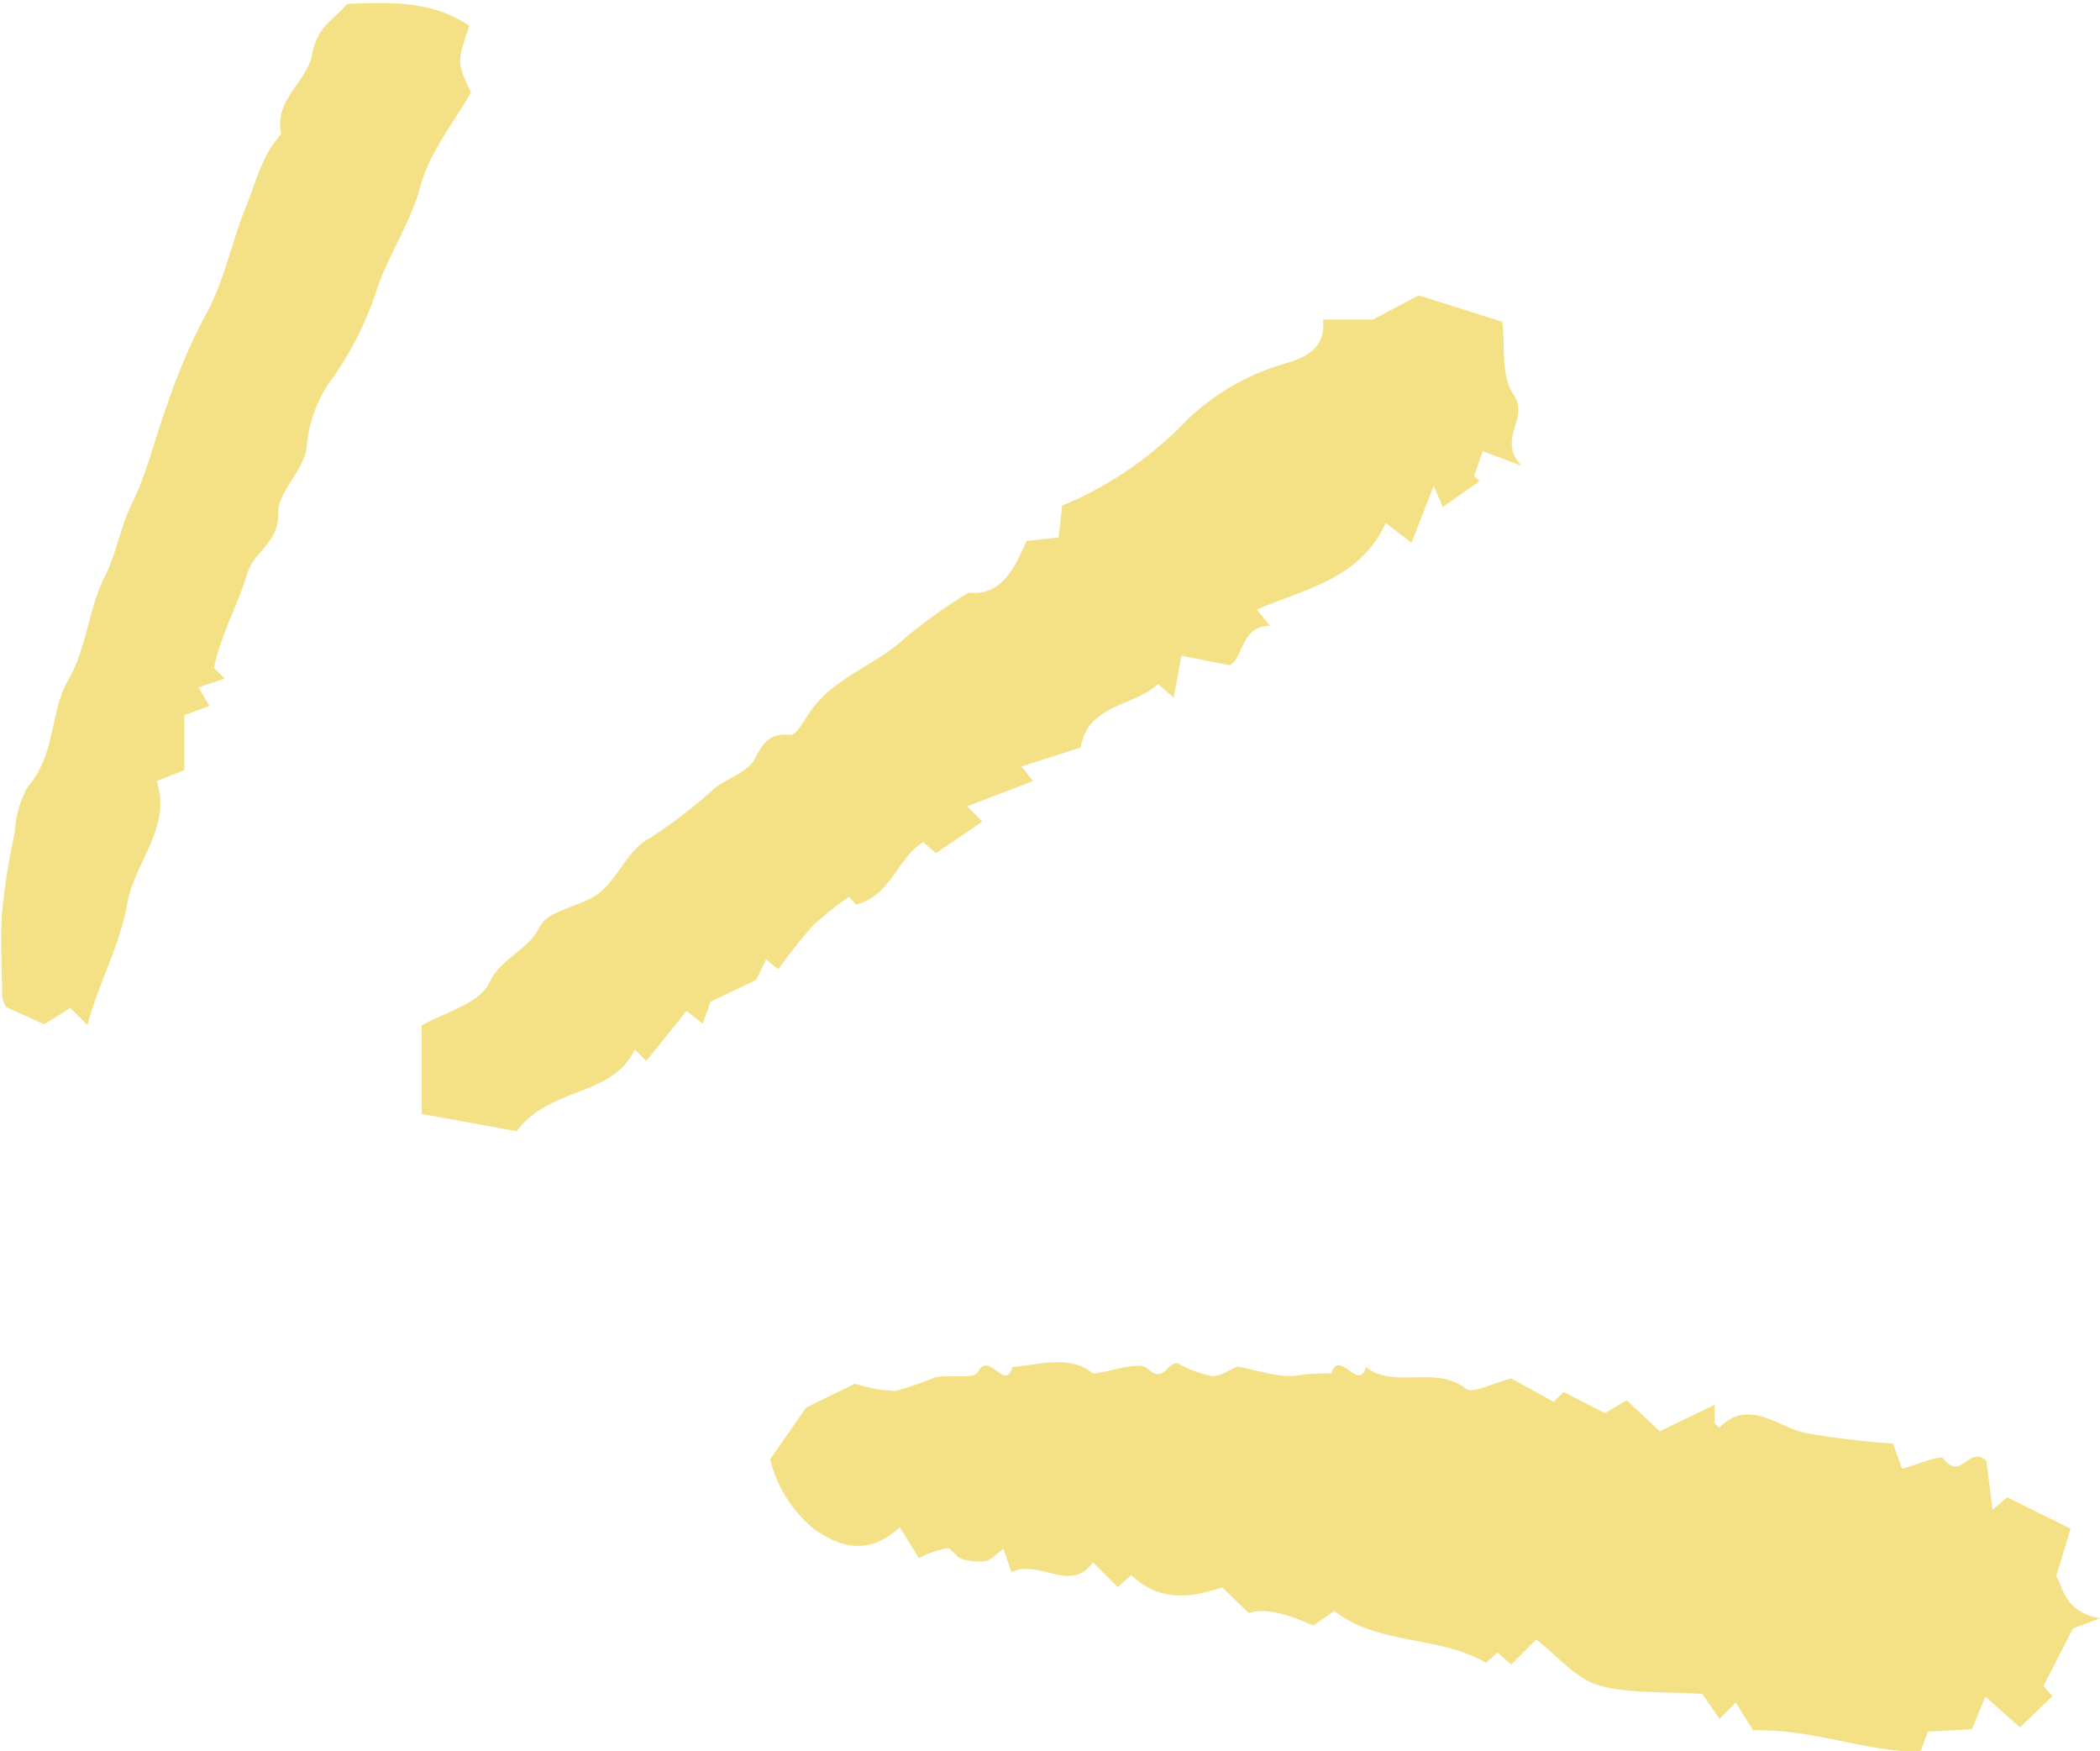
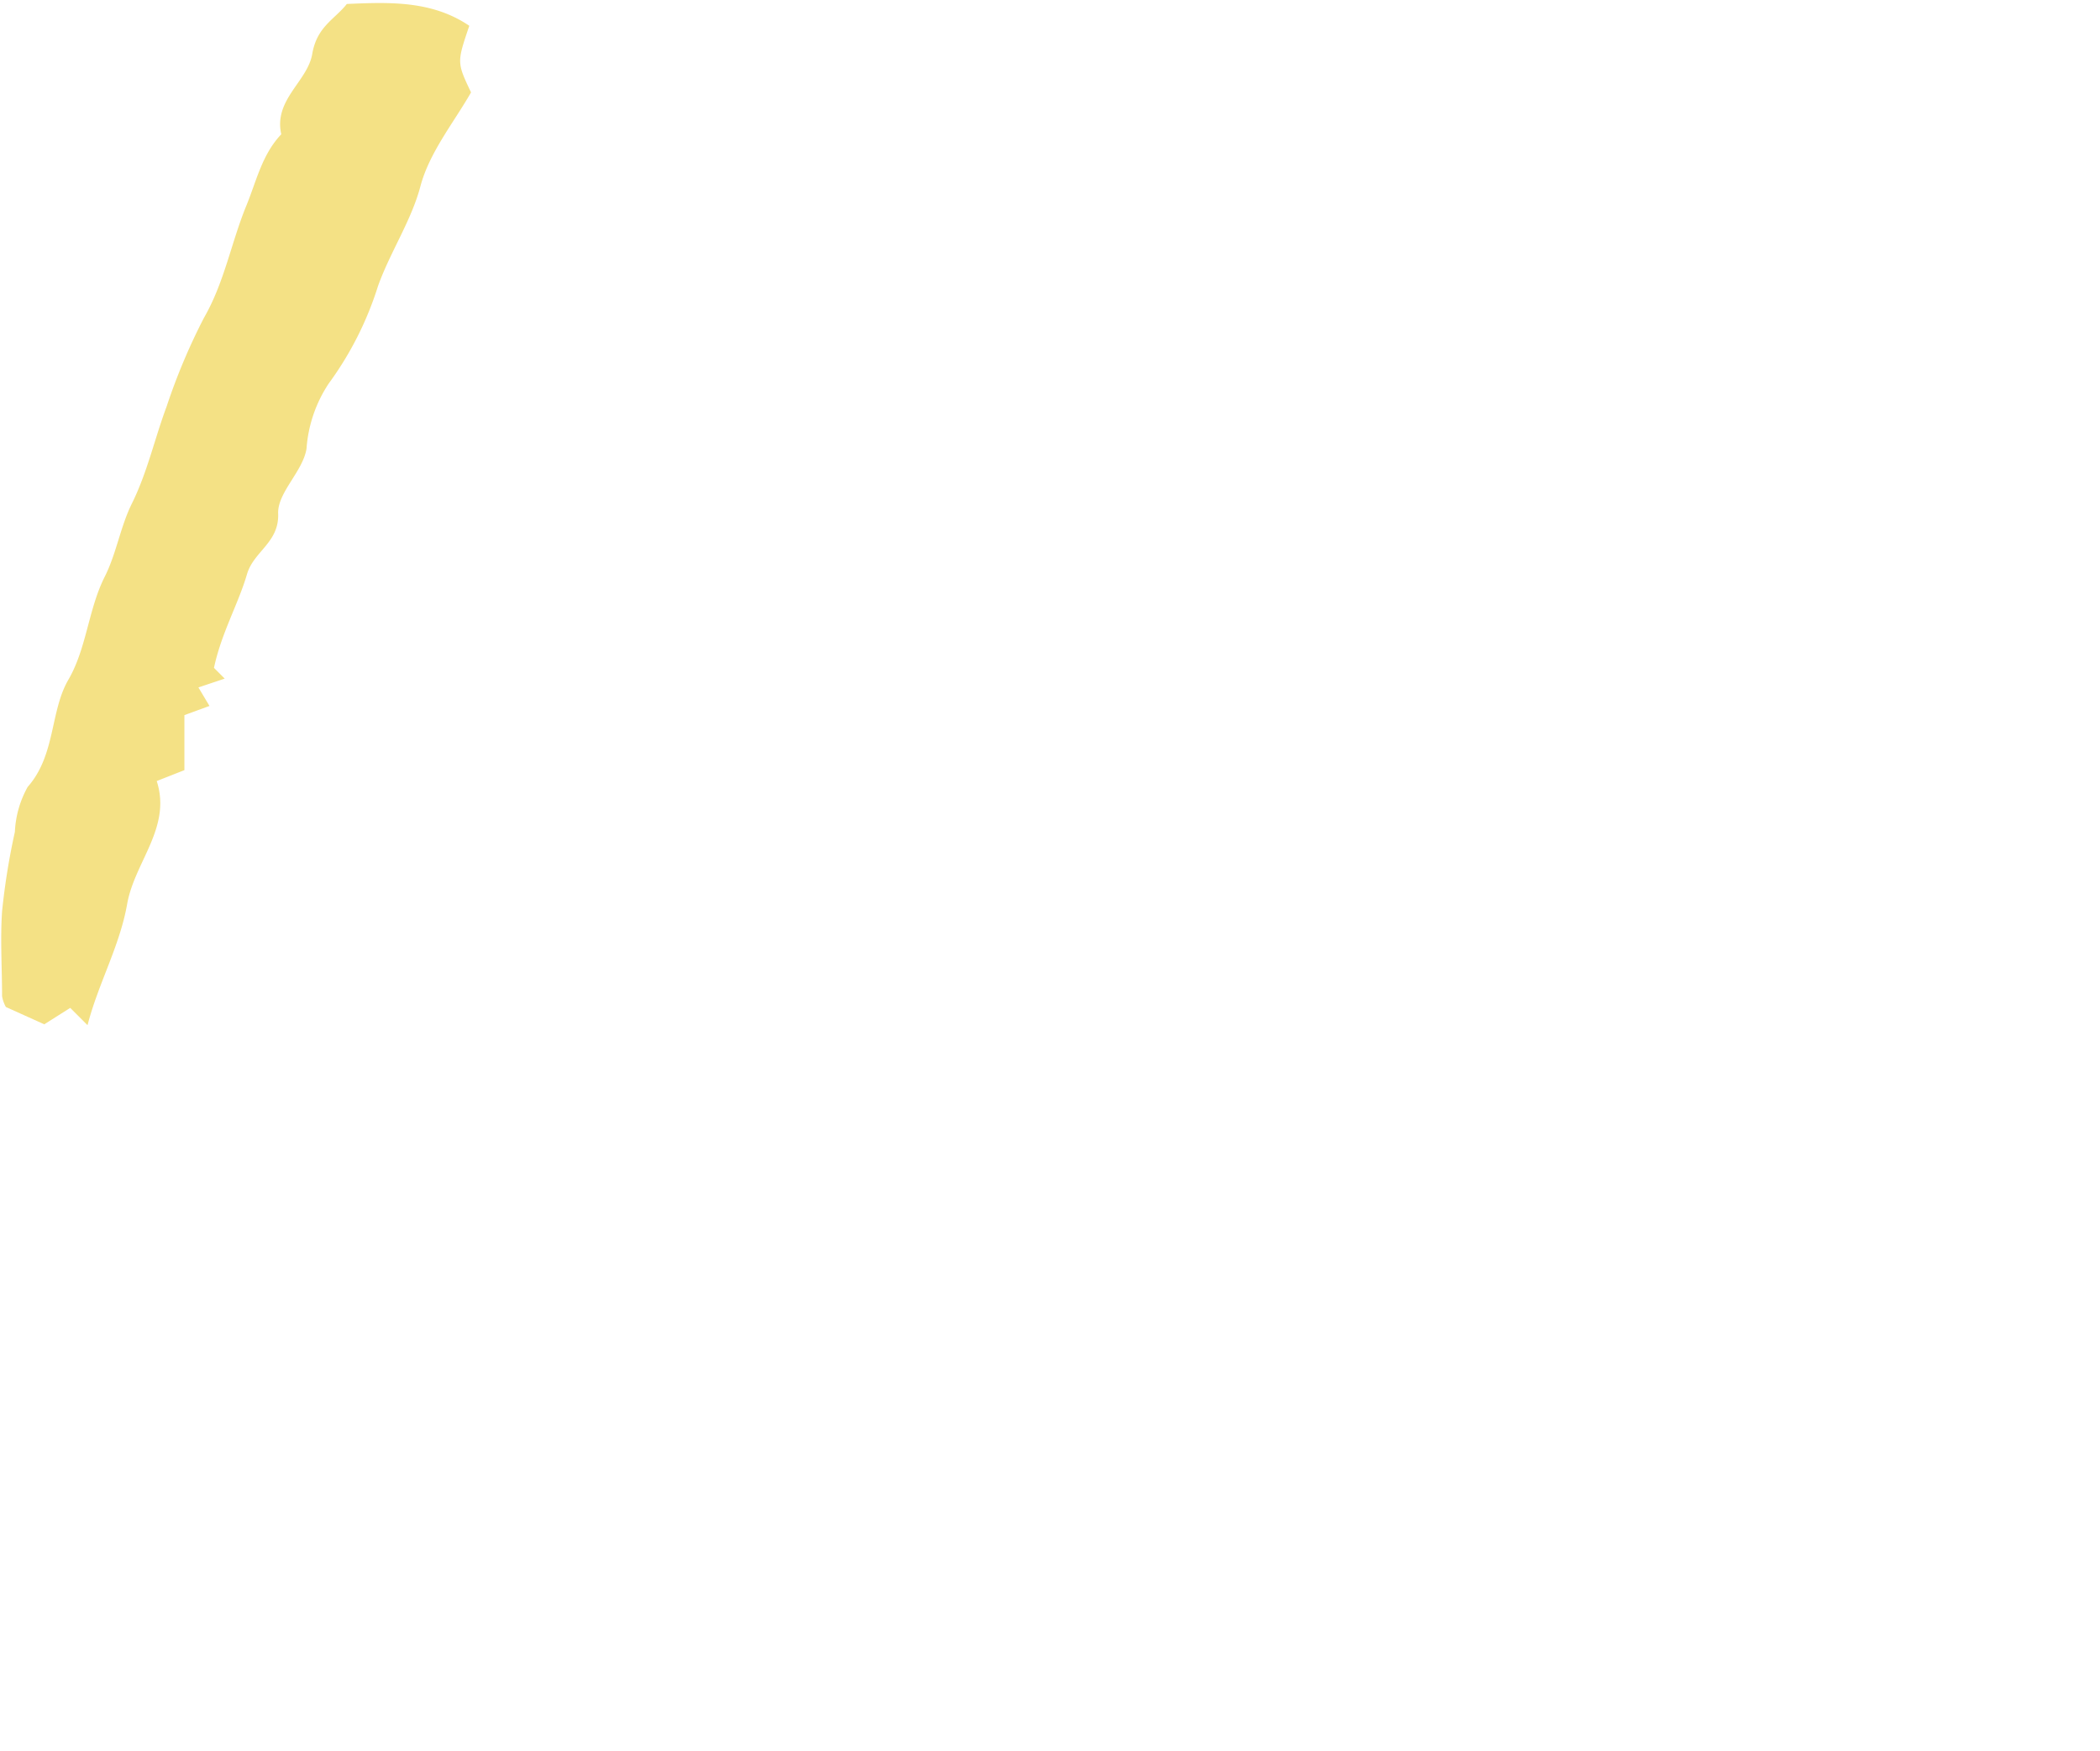
<svg xmlns="http://www.w3.org/2000/svg" data-name="Layer 1" fill="#f4e185" height="101.2" preserveAspectRatio="xMidYMid meet" version="1" viewBox="7.4 17.4 121.4 101.2" width="121.4" zoomAndPan="magnify">
  <g id="change1_1">
-     <path d="M106.52,98.59v1.06l.27.27c1.7-1.76,3.46,0,4.95.29a46.45,46.45,0,0,0,5.1.62c.13.38.28.82.51,1.46.82-.21,2.22-.84,2.41-.58,1,1.32,1.43-.79,2.47.11.09.7.22,1.71.36,2.84l.84-.73,3.67,1.82c-.23.77-.47,1.54-.83,2.74.4.62.44,2.06,2.53,2.44l-1.56.59c-.52,1-1.1,2.14-1.71,3.32l.52.59-1.88,1.8-2-1.77c-.33.81-.53,1.29-.78,1.88l-2.54.14-.43,1.17c-3.18,0-6.13-1.32-9.68-1.25l-1-1.6-.94.94c-.41-.59-.81-1.19-1-1.44-2.29-.15-4.23,0-6-.5-1.35-.42-2.41-1.74-3.59-2.65l-1.45,1.45-.79-.69-.66.59c-2.78-1.6-6.23-1-8.78-3l-1.21.85c-1.7-.77-2.86-1-3.73-.73l-1.54-1.48c-1.86.64-3.66.82-5.25-.71l-.78.7-1.44-1.44c-1.27,1.82-3.09-.2-4.71.57-.1-.28-.24-.7-.46-1.35-.37.27-.67.62-1,.7A3.19,3.19,0,0,1,63,107.5c-.32-.08-.57-.62-.85-.62a5.65,5.65,0,0,0-1.63.57l-1.1-1.78c-1.84,1.68-3.48,1.15-5,.07a7.55,7.55,0,0,1-2.5-4l2.09-3,2.82-1.37a8.74,8.74,0,0,0,2.32.42A18.68,18.68,0,0,0,61.47,97c.84-.16,2.24.11,2.45-.29.65-1.27,1.6,1.15,2-.3,1.67-.16,3.39-.71,4.67.38,1.21-.15,2.66-.74,3.15-.29,1,.93,1.18-.54,1.8-.28a6.22,6.22,0,0,0,1.95.71c.52,0,1.07-.4,1.43-.55,1.28.22,2.5.7,3.58.5.69-.13,1.85-.08,1.87-.13.48-1.41,1.58,1.12,2-.33,1.71,1.28,4-.14,5.77,1.24.4.31,1.52-.32,2.63-.59l2.45,1.35.57-.57,2.39,1.22,1.26-.74,1.91,1.79Z" />
-   </g>
+     </g>
  <g id="change1_2">
-     <path d="M90.28,45.48,89,48.77l-1.49-1.14c-1.5,3.25-4.65,3.79-7.45,5l.75.94c-1.65,0-1.52,1.79-2.3,2.28l-2.82-.55c-.17,1-.3,1.65-.43,2.43l-.91-.8c-1.41,1.32-4.06,1.15-4.47,3.67l-3.43,1.1.67.84L63.31,64l.88.88-2.68,1.83-.75-.64c-1.55,1-1.87,3.13-3.88,3.61l-.4-.45a20.39,20.39,0,0,0-2.09,1.67,30.72,30.72,0,0,0-2,2.52l-.7-.57c-.17.33-.3.61-.58,1.19l-2.63,1.25c-.1.29-.26.72-.46,1.27l-.94-.74c-.77,1-1.55,1.93-2.32,2.9l-.66-.66c-1.34,2.78-4.88,2.1-6.83,4.72l-5.49-1V76.66c1.23-.72,3.33-1.23,3.91-2.47.71-1.48,2.24-1.84,2.92-3.24.4-.84,2-1.11,3-1.66,1.49-.8,1.84-2.65,3.4-3.48a29,29,0,0,0,3.73-2.88c.76-.57,1.88-.91,2.28-1.65.52-1,.88-1.51,2.09-1.41.36,0,.81-.91,1.19-1.43,1.39-1.93,3.74-2.59,5.41-4.16a31.37,31.37,0,0,1,3.66-2.62c1.94.19,2.66-1.39,3.38-3l1.85-.19c.07-.66.14-1.25.2-1.85A21.11,21.11,0,0,0,75.6,42.1a13.43,13.43,0,0,1,5.71-3.57c1-.33,2.78-.65,2.57-2.66h2.89l2.64-1.4L94.25,36c.17,1.37-.1,3.11.63,4.17,1,1.44-1,2.56.48,4.15l-2.25-.85c-.1.3-.29.86-.49,1.43-.2-.21,0,0,.31.31l-2.12,1.49C90.76,46.59,90.57,46.14,90.28,45.48Z" />
-   </g>
+     </g>
  <g id="change1_3">
    <path d="M19.77,56l.62.62-1.52.51.64,1.07-1.45.53v3.18l-1.6.63c.87,2.69-1.28,4.67-1.71,7.11s-1.67,4.59-2.29,7l-1-1-1.5.95-2.22-1a2,2,0,0,1-.22-.62c0-1.64-.11-3.28,0-4.91a39.87,39.87,0,0,1,.74-4.59A5.86,5.86,0,0,1,9,62.88c1.62-1.83,1.29-4.37,2.35-6.19s1.15-4.06,2.1-5.95c.68-1.34.91-2.91,1.58-4.25.89-1.8,1.31-3.74,2-5.59a35.66,35.66,0,0,1,2.16-5.13c1.19-2.06,1.58-4.38,2.47-6.53.58-1.43.9-2.92,2-4.08-.45-2,1.52-3.05,1.79-4.64s1.3-2,2-2.89c2.48-.11,4.92-.2,7.08,1.26-.72,2.12-.72,2.12.1,3.85-1,1.75-2.41,3.47-2.93,5.44S29.94,32,29.25,33.94a19.28,19.28,0,0,1-2.85,5.63,7.81,7.81,0,0,0-1.28,3.76c-.21,1.32-1.69,2.54-1.64,3.76.06,1.67-1.41,2.17-1.8,3.49C21.18,52.3,20.19,54,19.77,56Z" />
  </g>
</svg>